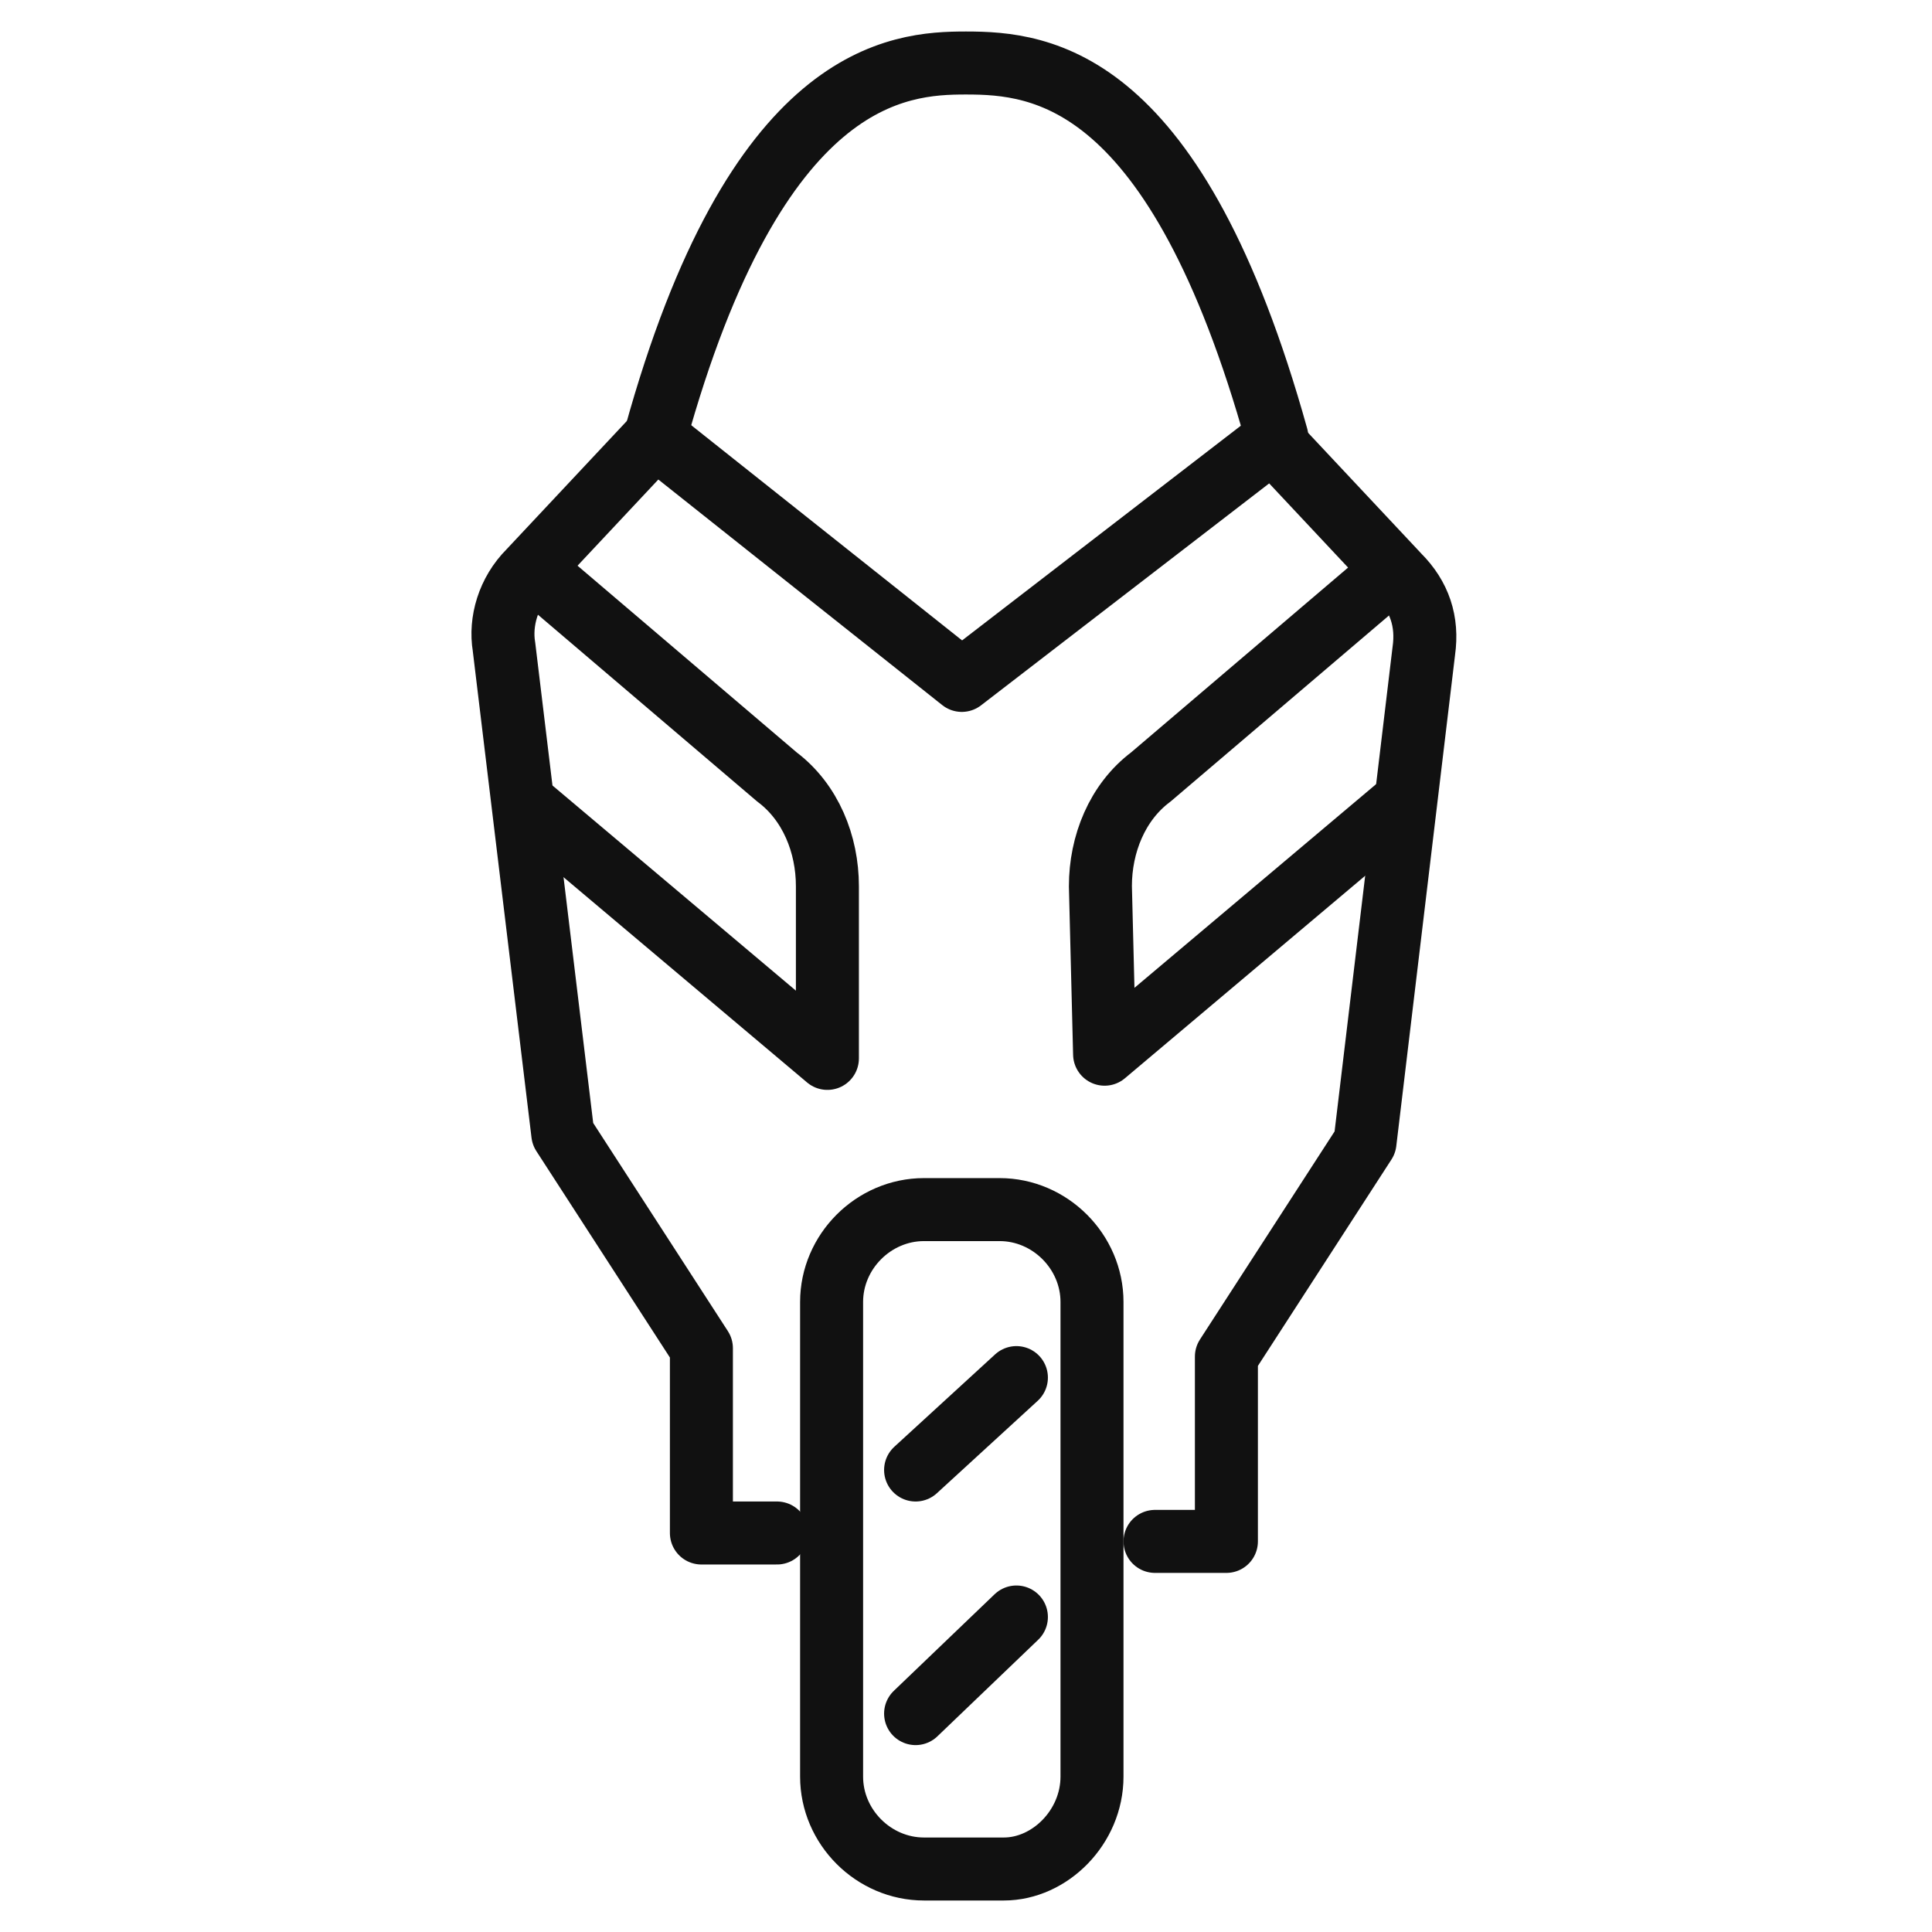
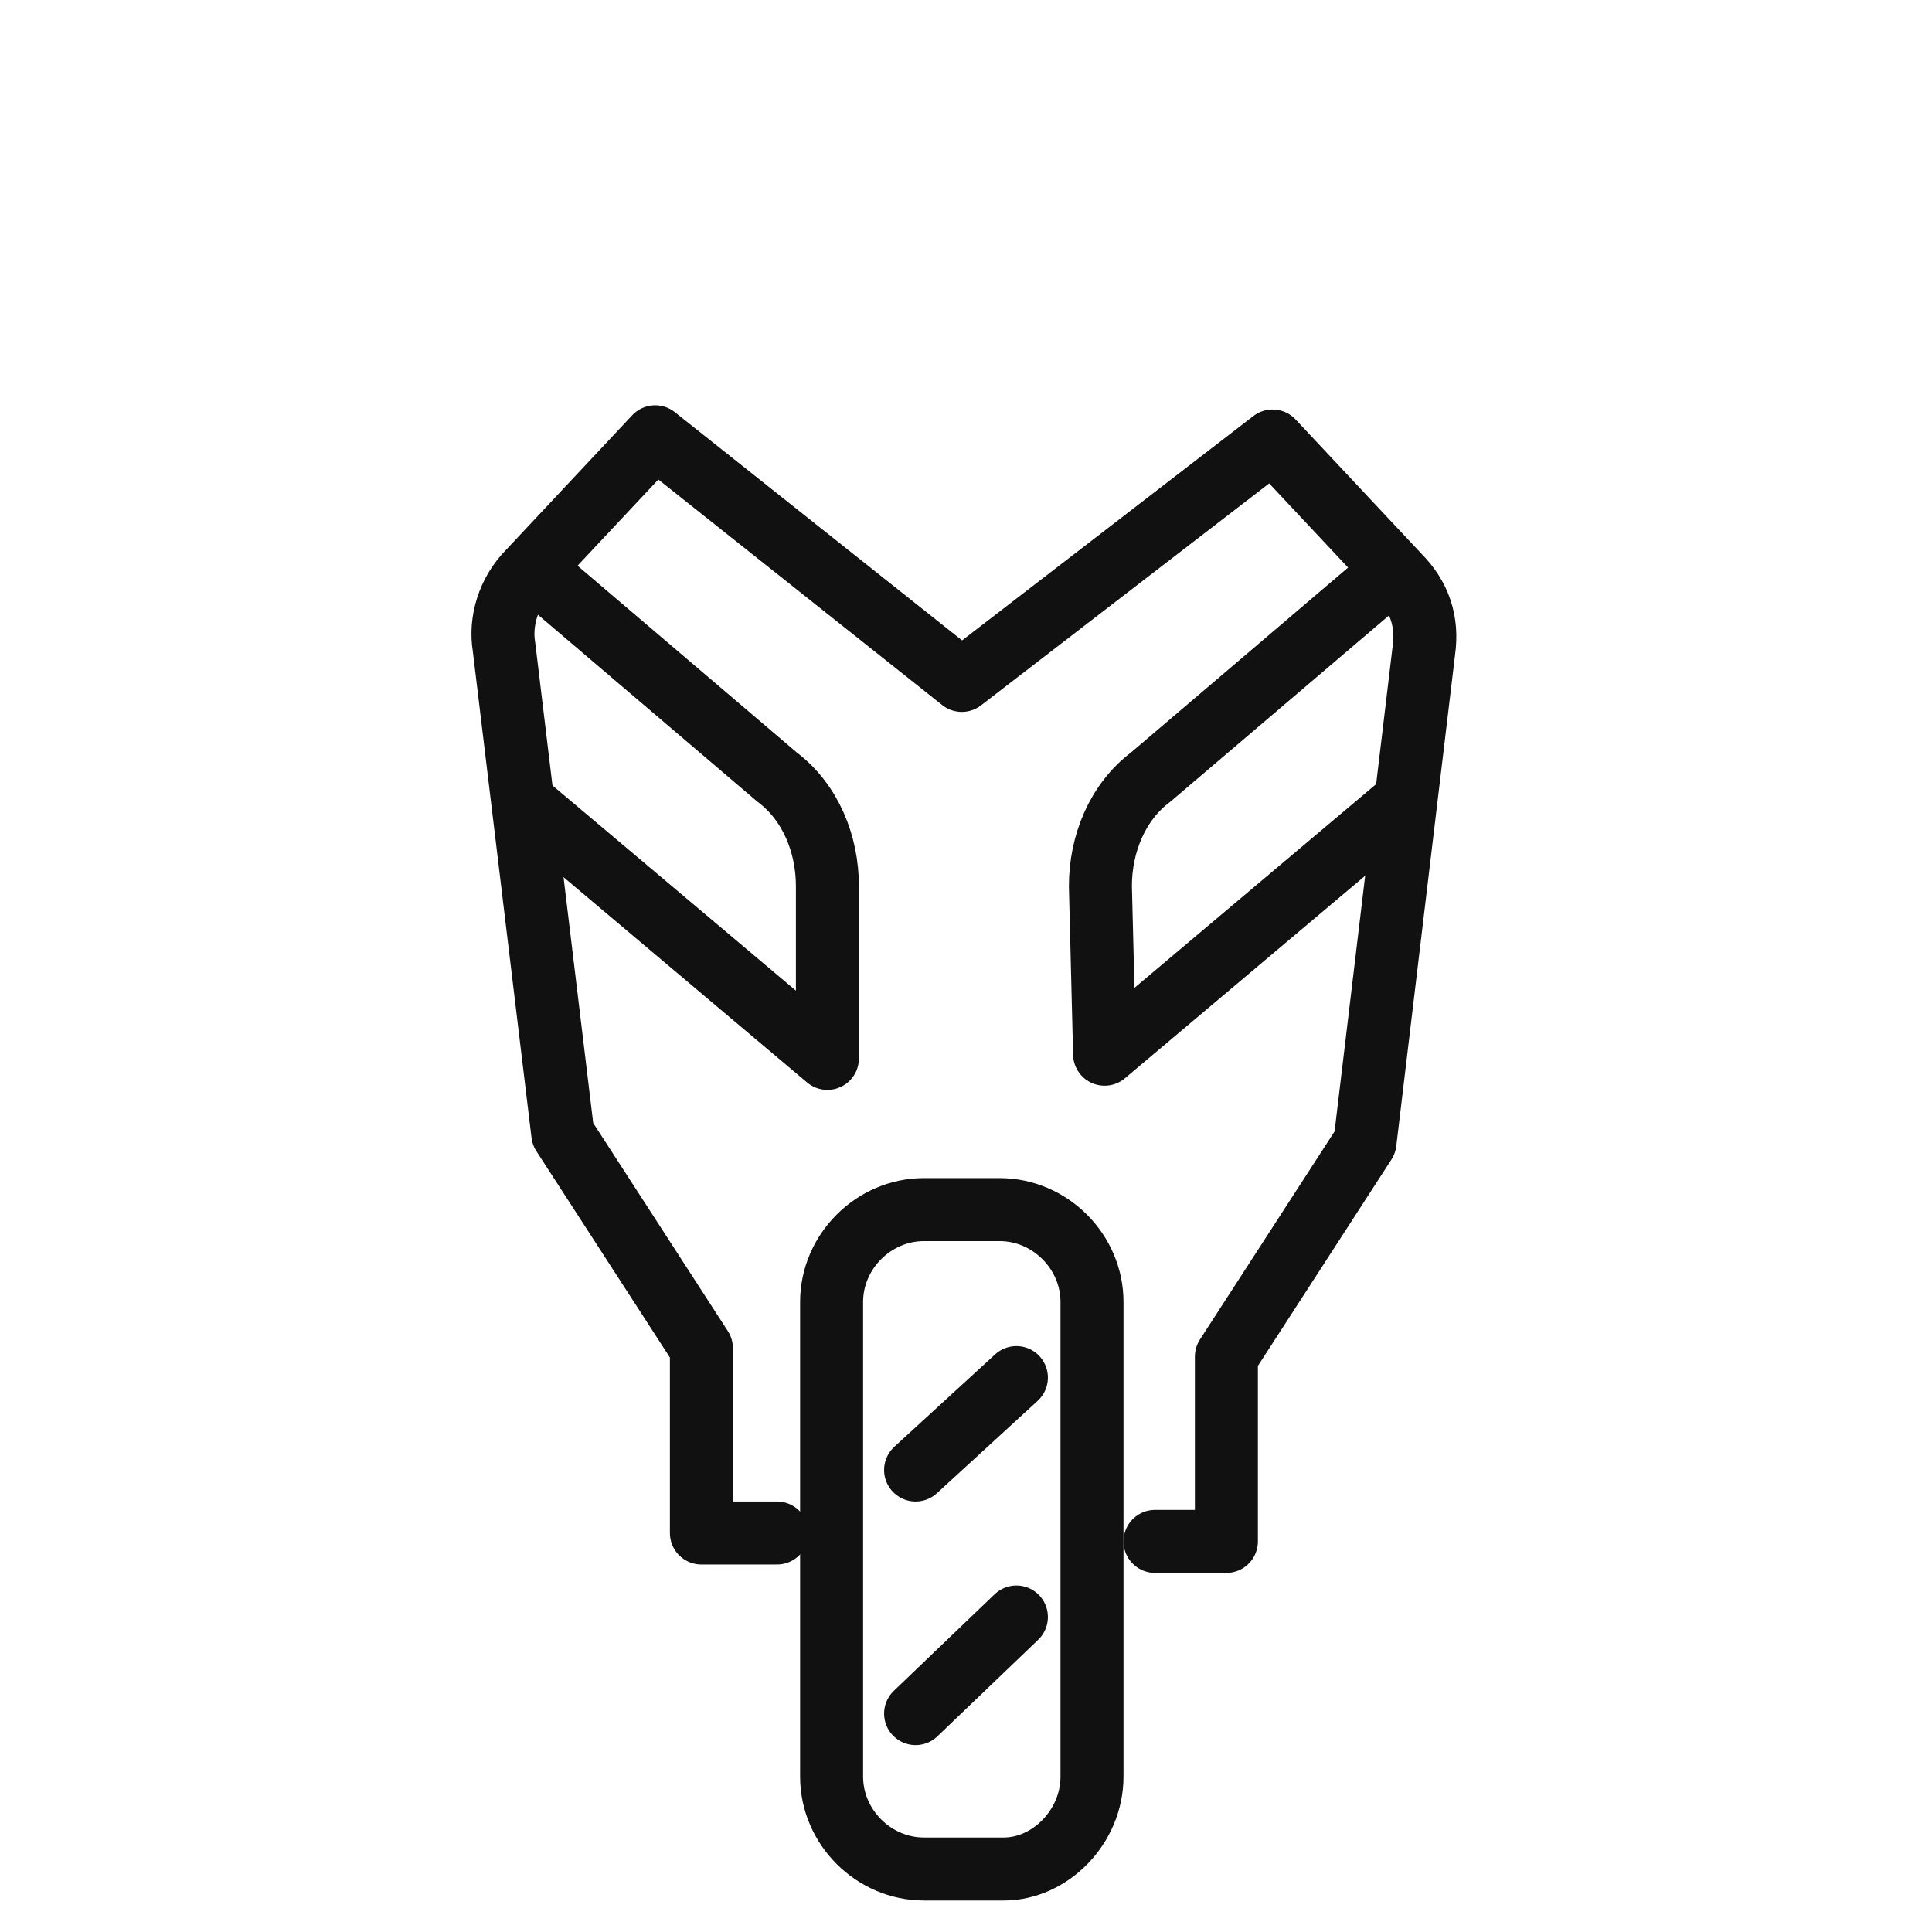
<svg xmlns="http://www.w3.org/2000/svg" version="1.1" id="Layer_1" x="0px" y="0px" width="46px" height="46px" viewBox="0 0 46 46" style="enable-background:new 0 0 46 46;" xml:space="preserve">
  <style type="text/css">
	.st0{fill:none;stroke:#111111;stroke-width:1.5;stroke-miterlimit:10;}
	.st1{fill:none;stroke:#111111;stroke-width:1.5;stroke-linecap:round;stroke-linejoin:round;stroke-miterlimit:10;}
	.st2{fill:none;stroke:#111111;stroke-width:1.5;stroke-linecap:round;stroke-miterlimit:10;}
</style>
  <g>
    <path class="st0" d="M23.9,44.5H22c-1.2,0-2.2-1-2.2-2.2V31c0-1.2,1-2.2,2.2-2.2h1.8c1.2,0,2.2,1,2.2,2.2v11.3   C26,43.5,25,44.5,23.9,44.5z" />
    <path class="st1" d="M13.1,13.9l5.4,4.6c0.8,0.6,1.2,1.6,1.2,2.6v4.1l-7-5.9" />
    <path class="st1" d="M27.5,36.7h1.7v-4.4l3.3-5.1l1.4-11.7c0.1-0.7-0.1-1.3-0.6-1.8l-3-3.2l-7.4,5.7l-7.3-5.8l-3,3.2   c-0.5,0.5-0.7,1.2-0.6,1.8L13.4,27l3.3,5.1v4.4h1.8" />
    <path class="st1" d="M32.8,13.9l-5.4,4.6c-0.8,0.6-1.2,1.6-1.2,2.6l0.1,4l7-5.9" />
-     <path class="st1" d="M30.4,10.4C28,1.8,24.8,1.5,23,1.5c-1.6,0-5,0.2-7.4,8.9" />
    <line class="st2" x1="24.2" y1="32.8" x2="21.8" y2="35" />
    <line class="st2" x1="24.2" y1="38.5" x2="21.8" y2="40.8" />
  </g>
</svg>